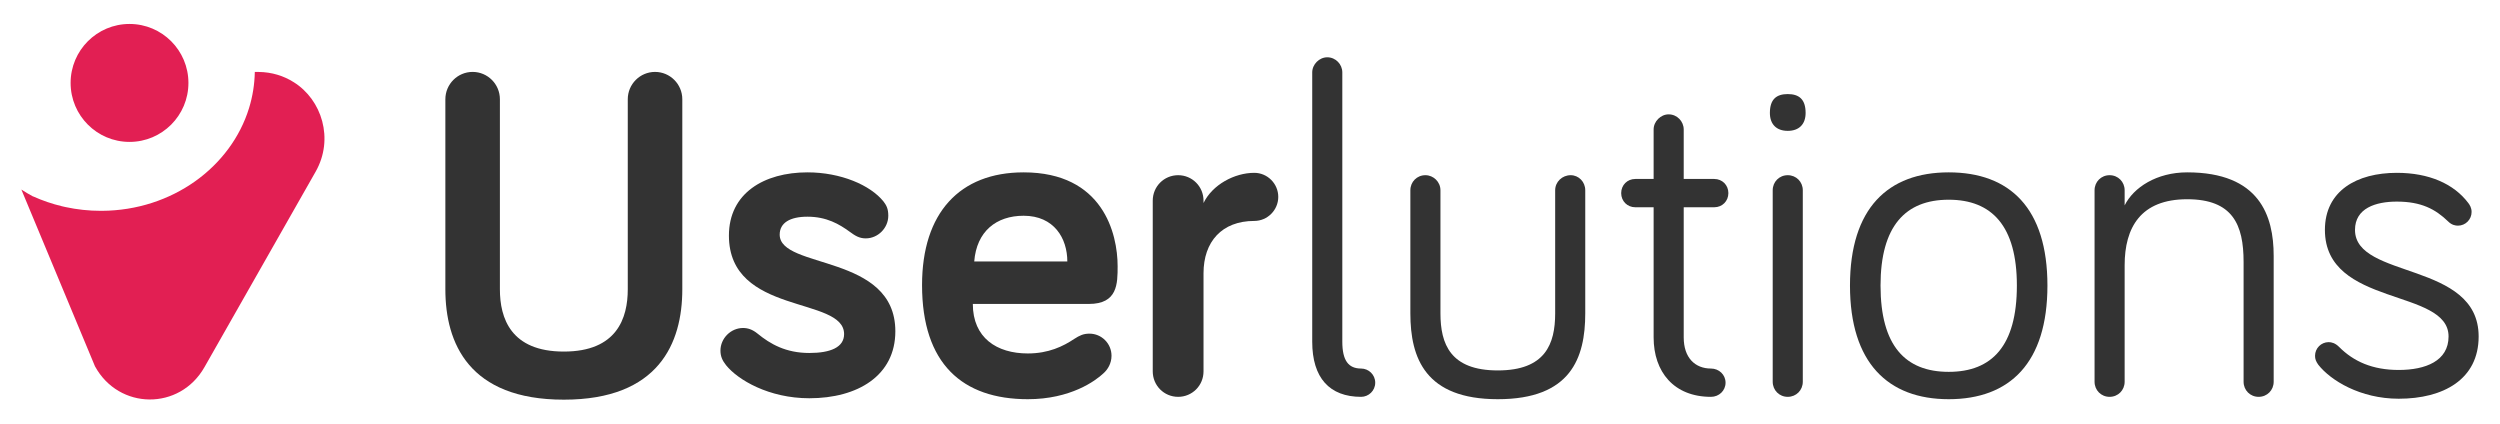
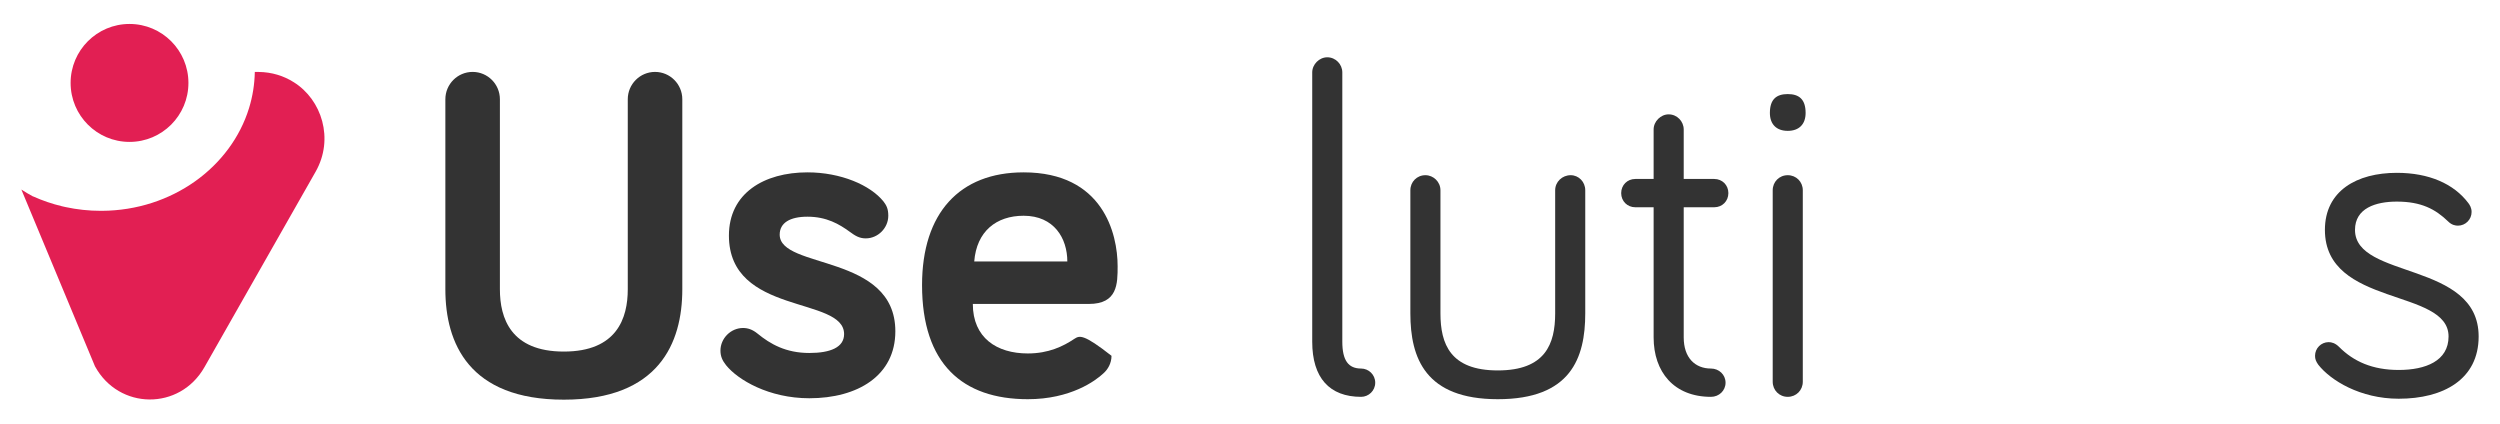
<svg xmlns="http://www.w3.org/2000/svg" width="4800" height="814" viewBox="0 0 4800 814" fill="none">
  <path d="M1082.56 767.366C1264.9 767.366 1310.03 658.71 1310.03 555.488V190.586C1310.03 161.611 1286.56 138.069 1257.68 138.069C1228.79 138.069 1205.32 161.611 1205.32 190.586V555.488C1205.32 610.721 1184.56 675.009 1082.56 675.009C980.563 675.009 959.802 610.721 959.802 555.488V190.586C959.802 161.611 936.333 138.069 907.448 138.069C878.563 138.069 855.094 161.611 855.094 190.586V555.488C855.094 658.71 900.227 767.366 1082.56 767.366Z" fill="#333333" />
  <path d="M1550.27 416.046C1587.28 416.046 1611.65 430.534 1631.51 445.021C1641.43 452.265 1649.56 457.698 1662.2 457.698C1685.67 457.698 1705.52 437.778 1705.52 414.235C1705.52 400.654 1701.91 394.315 1696.5 387.072C1671.22 355.38 1614.36 330.933 1550.27 330.933C1467.22 330.933 1399.52 370.773 1399.52 452.265C1399.52 606.194 1620.67 568.164 1620.67 641.507C1620.67 666.86 1594.5 677.725 1553.88 677.725C1508.74 677.725 1478.96 660.521 1454.58 640.601C1444.66 632.452 1435.63 629.736 1426.6 629.736C1403.13 629.736 1383.27 649.656 1383.27 673.198C1383.27 684.063 1386.89 692.213 1394.11 701.267C1416.67 729.337 1476.25 764.65 1553.88 764.65C1646.85 764.65 1719.06 721.187 1719.06 636.074C1719.06 486.673 1497.01 517.458 1497.01 450.454C1497.01 427.817 1516.87 416.046 1550.27 416.046Z" fill="#333333" />
-   <path d="M1770.34 547.339C1770.34 698.551 1847.97 766.461 1973.44 766.461C2055.58 766.461 2103.42 731.148 2118.76 716.66C2126.89 709.416 2134.11 697.645 2134.11 683.158C2134.11 659.616 2115.15 640.601 2091.68 640.601C2079.95 640.601 2072.73 644.223 2062.8 650.561C2041.14 665.049 2013.15 678.631 1973.44 678.631C1913.86 678.631 1867.83 648.75 1867.83 583.557H2090.78C2145.84 583.557 2145.84 544.622 2145.84 511.12C2145.84 448.643 2117.86 330.933 1965.31 330.933C1842.55 330.933 1770.34 408.803 1770.34 547.339ZM1965.31 414.235C2023.99 414.235 2049.26 457.698 2049.26 502.065H1870.53C1875.05 444.116 1912.96 414.235 1965.31 414.235Z" fill="#333333" />
-   <path d="M2310.76 385.261C2310.76 358.097 2289.1 336.366 2262.02 336.366C2234.94 336.366 2213.27 358.097 2213.27 385.261V713.038C2213.27 740.202 2234.94 761.933 2262.02 761.933C2289.1 761.933 2310.76 740.202 2310.76 713.038V524.702C2310.76 464.036 2345.97 424.196 2408.25 424.196C2433.52 424.196 2454.28 403.37 2454.28 378.017C2454.28 352.664 2433.52 331.838 2408.25 331.838C2370.34 331.838 2327.91 354.475 2310.76 389.788V385.261Z" fill="#333333" />
+   <path d="M1770.34 547.339C1770.34 698.551 1847.97 766.461 1973.44 766.461C2055.58 766.461 2103.42 731.148 2118.76 716.66C2126.89 709.416 2134.11 697.645 2134.11 683.158C2079.95 640.601 2072.73 644.223 2062.8 650.561C2041.14 665.049 2013.15 678.631 1973.44 678.631C1913.86 678.631 1867.83 648.75 1867.83 583.557H2090.78C2145.84 583.557 2145.84 544.622 2145.84 511.12C2145.84 448.643 2117.86 330.933 1965.31 330.933C1842.55 330.933 1770.34 408.803 1770.34 547.339ZM1965.31 414.235C2023.99 414.235 2049.26 457.698 2049.26 502.065H1870.53C1875.05 444.116 1912.96 414.235 1965.31 414.235Z" fill="#333333" />
  <path d="M2548.36 110C2533.01 110 2519.47 123.582 2519.47 138.975V655.994C2519.47 725.715 2552.87 761.933 2613.35 761.933C2627.79 761.933 2640.43 750.162 2640.43 734.769C2640.43 719.376 2627.79 707.605 2613.35 707.605C2588.98 707.605 2577.24 692.213 2577.24 655.994V138.975C2577.24 123.582 2564.61 110 2548.36 110Z" fill="#333333" />
  <path d="M2736.79 336.366C2720.54 336.366 2707.9 349.042 2707.9 365.341V601.666C2707.9 687.685 2736.79 766.461 2875.8 766.461C3015.71 766.461 3043.69 687.685 3043.69 601.666V365.341C3043.69 349.042 3031.05 336.366 3015.71 336.366C2999.46 336.366 2985.92 349.042 2985.92 365.341V601.666C2985.92 660.521 2966.97 711.227 2875.8 711.227C2784.63 711.227 2765.67 660.521 2765.67 601.666V365.341C2765.67 349.042 2752.13 336.366 2736.79 336.366Z" fill="#333333" />
  <path d="M3174.96 343.609H3139.75C3124.41 343.609 3112.67 355.38 3112.67 370.773C3112.67 386.166 3124.41 397.937 3139.75 397.937H3174.96V647.845C3174.96 713.944 3213.77 761.933 3285.08 761.933C3300.43 761.933 3313.06 750.162 3313.06 734.769C3313.06 719.376 3300.43 707.605 3285.08 707.605C3254.39 707.605 3232.73 686.78 3232.73 647.845V397.937H3291.4C3306.74 397.937 3318.48 386.166 3318.48 370.773C3318.48 355.38 3306.74 343.609 3291.4 343.609H3232.73V248.536C3232.73 233.143 3220.09 219.561 3203.84 219.561C3188.5 219.561 3174.96 233.143 3174.96 248.536V343.609Z" fill="#333333" />
  <path d="M3461.37 365.341C3461.37 349.042 3448.73 336.366 3432.48 336.366C3416.23 336.366 3403.6 349.042 3403.6 365.341V732.958C3403.6 749.257 3416.23 761.933 3432.48 761.933C3448.73 761.933 3461.37 749.257 3461.37 732.958V365.341ZM3432.48 251.252C3454.15 251.252 3466.78 238.576 3466.78 216.845C3466.78 190.586 3454.15 180.626 3432.48 180.626C3410.82 180.626 3398.18 190.586 3398.18 216.845C3398.18 238.576 3410.82 251.252 3432.48 251.252Z" fill="#333333" />
-   <path d="M3741.52 330.933C3625.07 330.933 3551.96 399.748 3551.96 548.244C3551.96 696.74 3625.07 766.461 3741.52 766.461C3858.86 766.461 3931.07 696.74 3931.07 548.244C3931.07 399.748 3858.86 330.933 3741.52 330.933ZM3741.52 713.944C3658.47 713.944 3610.63 664.143 3610.63 548.244C3610.63 434.156 3658.47 383.45 3741.52 383.45C3824.56 383.45 3872.4 434.156 3872.4 548.244C3872.4 664.143 3824.56 713.944 3741.52 713.944Z" fill="#333333" />
-   <path d="M4199.37 330.933C4140.7 330.933 4096.47 359.908 4079.32 394.315V365.341C4079.32 349.042 4066.68 336.366 4050.44 336.366C4034.19 336.366 4021.55 349.042 4021.55 365.341V732.958C4021.55 749.257 4034.19 761.933 4050.44 761.933C4066.68 761.933 4079.32 749.257 4079.32 732.958V509.309C4079.32 436.872 4110.01 382.544 4199.37 382.544C4286.93 382.544 4307.69 431.439 4307.69 502.971V732.958C4307.69 749.257 4320.33 761.933 4336.58 761.933C4352.83 761.933 4365.46 749.257 4365.46 732.958V491.2C4365.46 414.235 4338.38 330.933 4199.37 330.933Z" fill="#333333" />
  <path d="M4601.94 387.072C4648.88 387.072 4675.96 401.559 4700.33 425.101C4707.55 432.345 4714.77 433.25 4719.28 433.25C4733.73 433.25 4745.46 421.479 4745.46 406.992C4745.46 398.843 4741.85 393.41 4739.14 389.788C4711.16 352.664 4663.32 331.838 4601.94 331.838C4525.21 331.838 4463.83 366.246 4463.83 441.399C4463.83 589.895 4701.23 552.771 4701.23 646.034C4701.23 693.118 4657 710.322 4605.55 710.322C4555 710.322 4518.89 694.024 4490.91 665.954C4483.69 658.71 4476.47 656.9 4471.05 656.9C4456.61 656.9 4444.88 668.671 4444.88 683.158C4444.88 689.496 4446.68 694.024 4451.19 700.362C4474.66 730.242 4531.53 765.555 4605.55 765.555C4691.3 765.555 4759 728.431 4759 646.034C4759 501.16 4521.6 536.473 4521.6 441.399C4521.6 399.748 4561.32 387.072 4601.94 387.072Z" fill="#333333" />
  <path fill-rule="evenodd" clip-rule="evenodd" d="M135.568 159.229C135.568 221.763 186.208 272.458 248.675 272.458C311.142 272.458 361.781 221.763 361.781 159.229C361.781 96.694 311.142 46 248.675 46C186.208 46 135.568 96.694 135.568 159.229ZM193.842 404.789C170.483 404.789 147.757 402.301 125.962 397.599C123.707 397.112 121.462 396.602 119.226 396.068C99.862 391.443 81.271 385.062 63.666 377.119L63.77 377.404C55.944 373.214 48.347 368.714 41 363.924L182.308 703.204C228.289 787.443 345.071 788.463 392.514 705.04L606.008 329.635C641.758 266.773 617.934 191.489 564.045 157.849C544.883 145.676 521.89 138.362 496.342 138.139L489.224 138.076C488.811 162.039 485.009 185.247 478.24 207.314C443.446 320.73 330.254 404.01 195.734 404.784C195.104 404.787 194.473 404.789 193.842 404.789Z" fill="#E21F53" />
</svg>